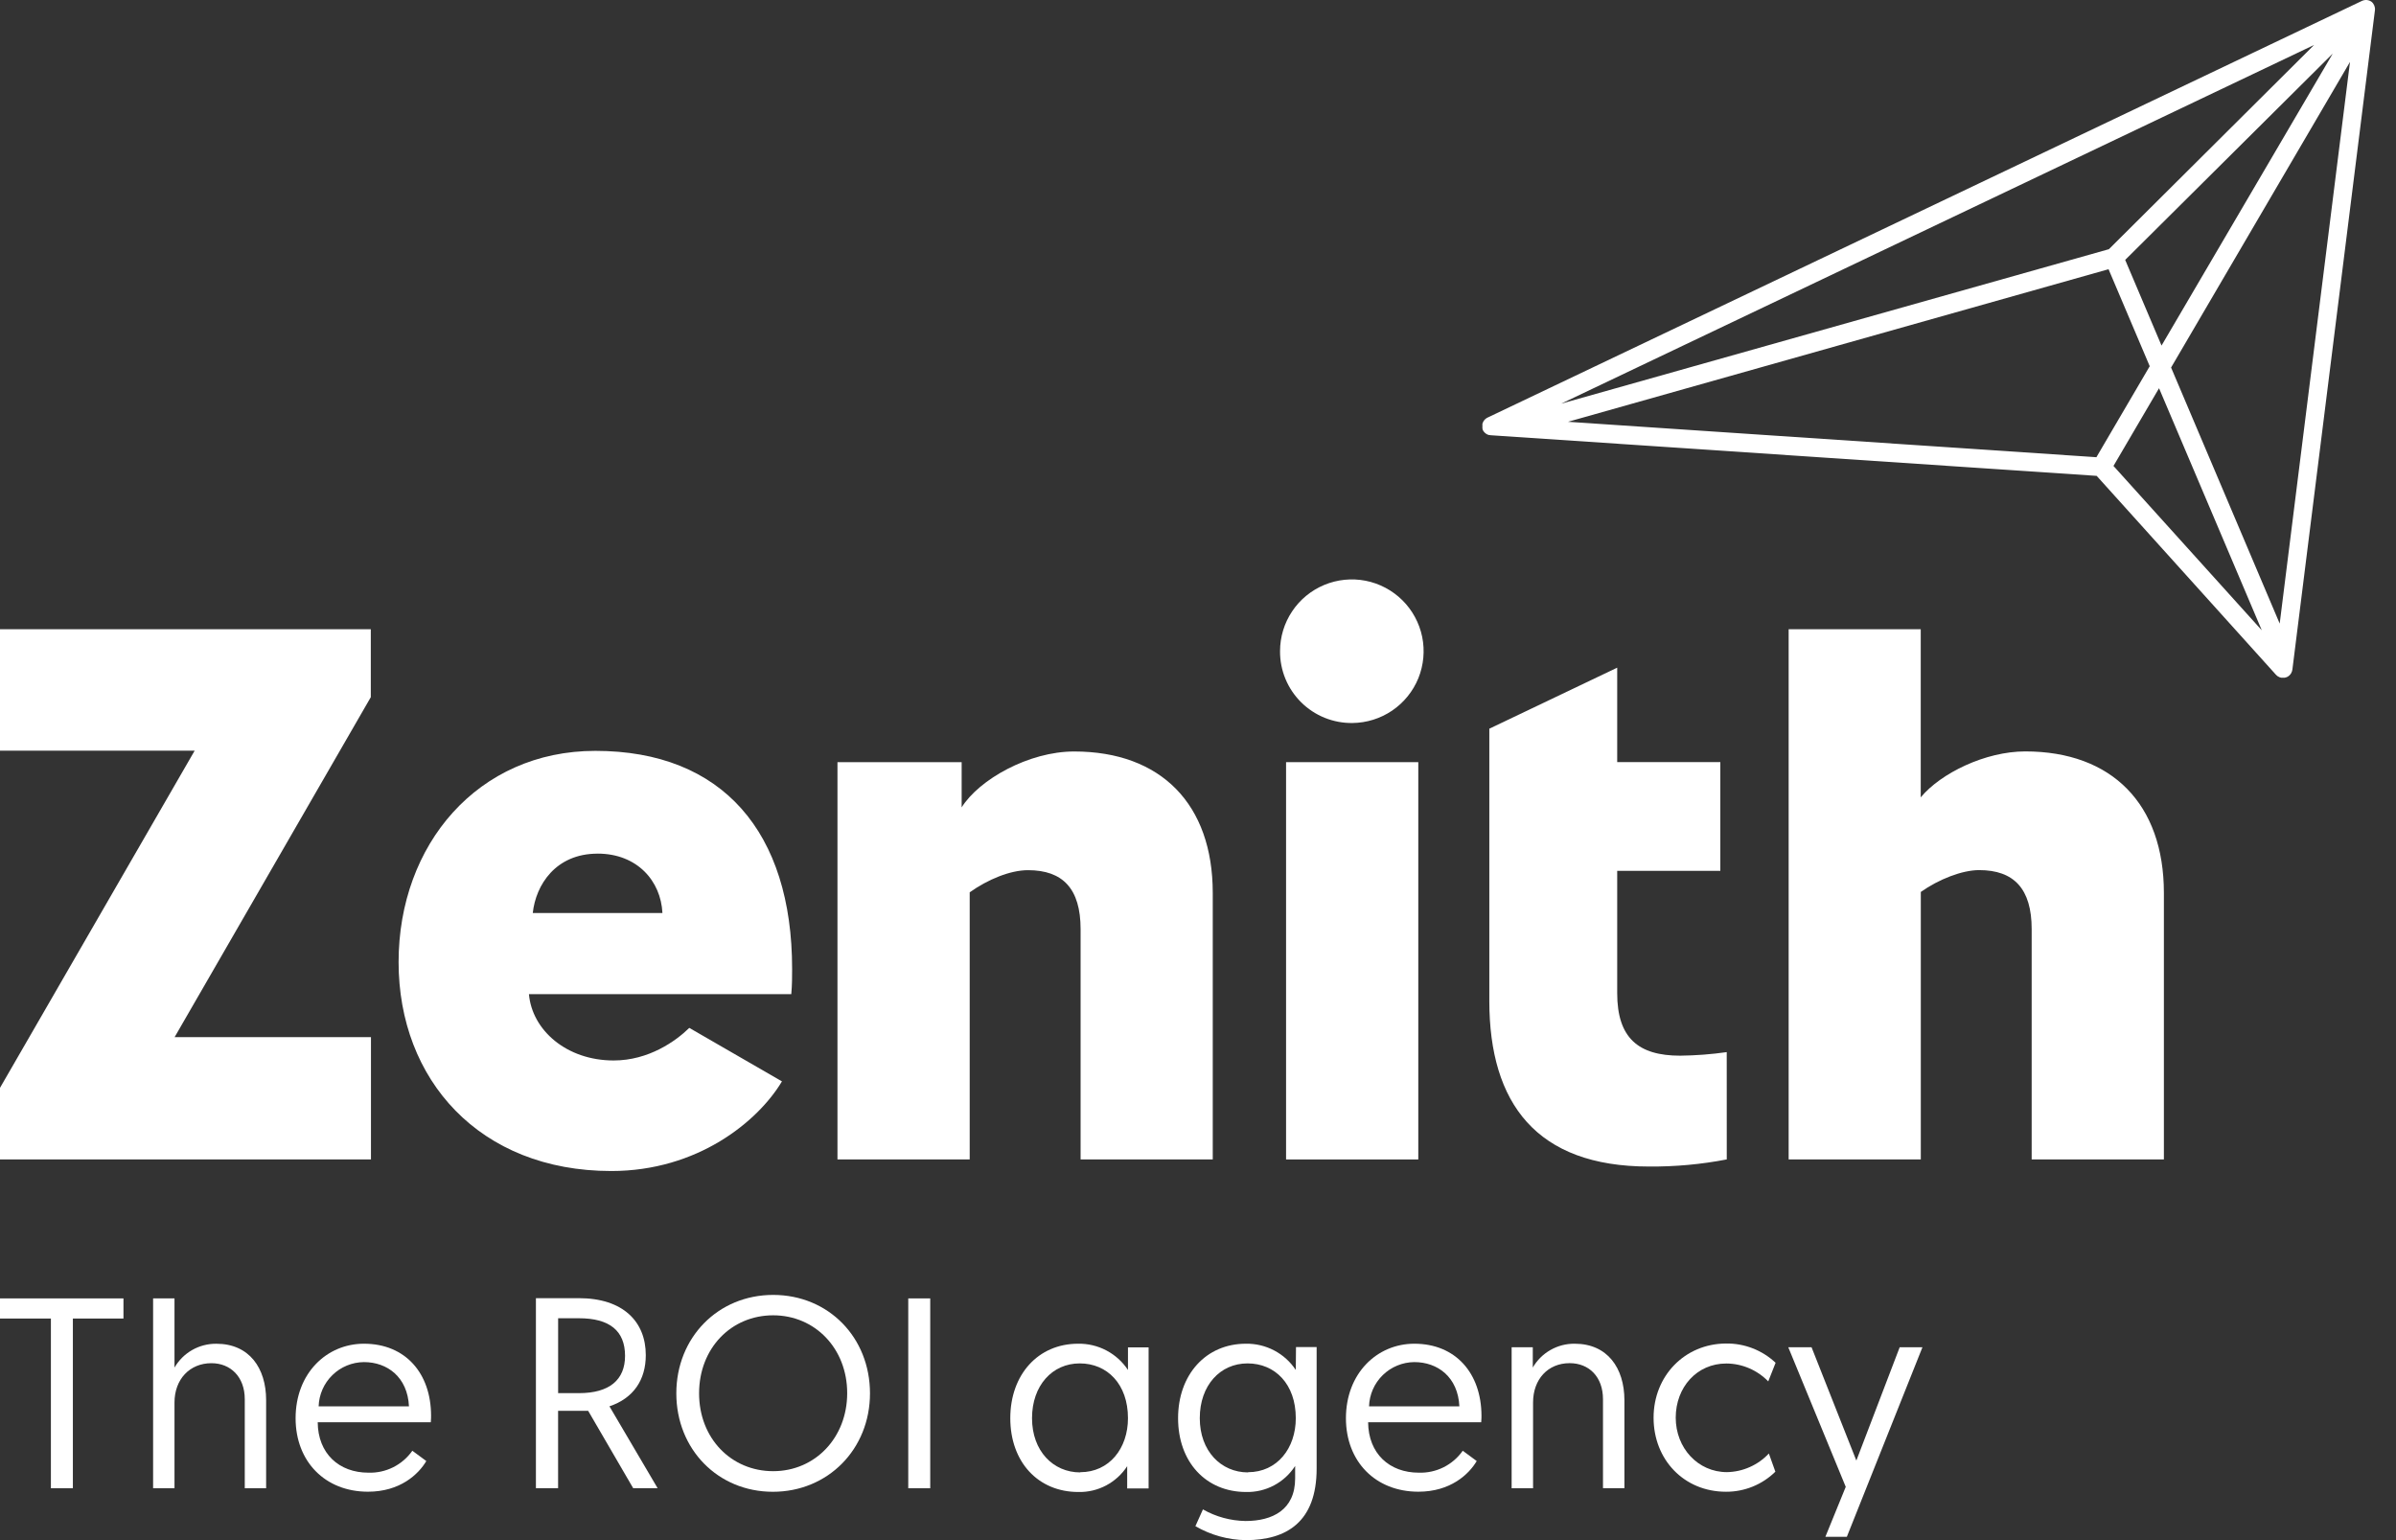
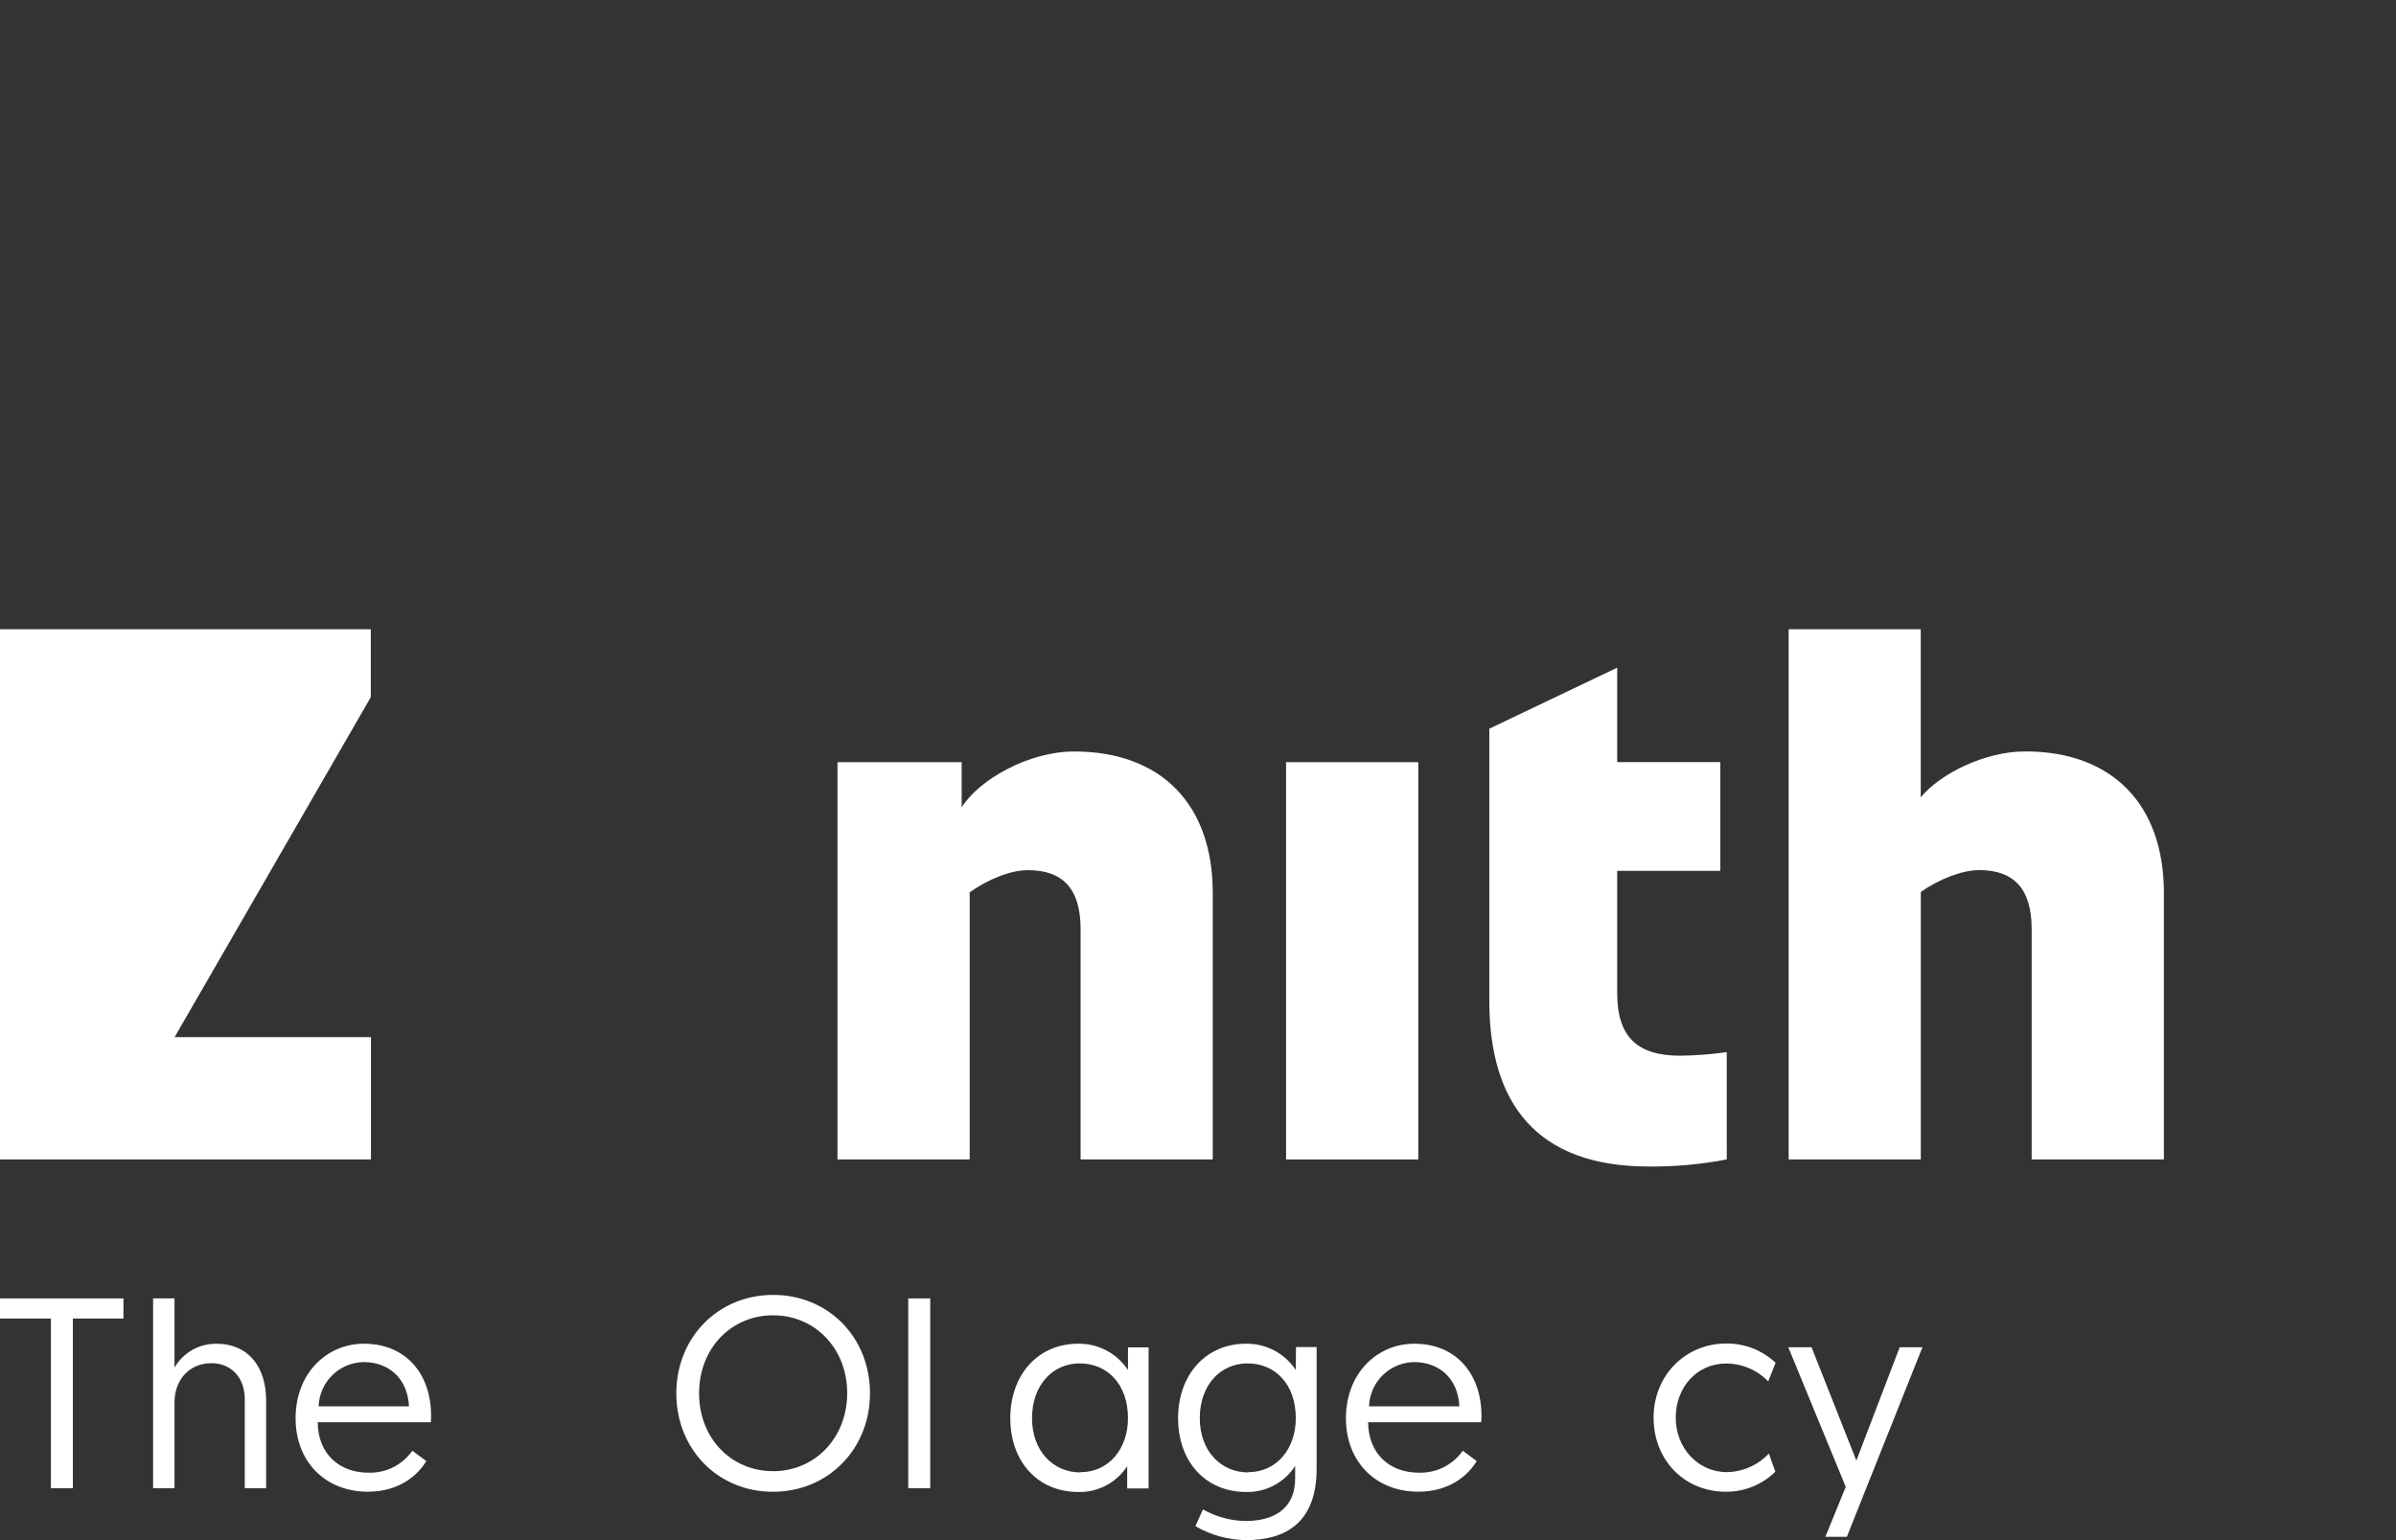
<svg xmlns="http://www.w3.org/2000/svg" width="70" height="45" viewBox="0 0 70 45" fill="none">
  <rect x="0" y="0" width="70" height="45" fill="#333333" stroke="none" />
-   <path d="M18.867 39.595C18.867 38.608 18.195 37.93 16.911 37.93H15.657V43.483H16.305V41.221H17.183L18.499 43.483H19.213L17.805 41.09C18.506 40.855 18.867 40.318 18.867 39.595ZM16.915 40.705H16.306V38.517H16.915C17.805 38.517 18.261 38.879 18.261 39.616C18.261 40.317 17.804 40.705 16.915 40.705Z" fill="white" />
  <path d="M0 38.525H1.487V43.484H2.129V38.525H3.607V37.937H0V38.525Z" fill="white" />
  <path d="M6.323 39.262C6.075 39.259 5.831 39.322 5.616 39.444C5.401 39.566 5.222 39.744 5.098 39.958V37.937H4.473V43.484H5.098V40.98C5.098 40.3 5.543 39.83 6.177 39.83C6.732 39.83 7.151 40.225 7.151 40.883V43.484H7.775V40.909C7.775 39.973 7.282 39.262 6.323 39.262Z" fill="white" />
  <path d="M10.633 39.261C9.544 39.261 8.636 40.125 8.636 41.438C8.636 42.705 9.499 43.585 10.751 43.585C11.687 43.585 12.225 43.078 12.455 42.689L12.047 42.388C11.903 42.593 11.71 42.759 11.486 42.871C11.262 42.983 11.014 43.037 10.763 43.029C9.908 43.029 9.289 42.474 9.282 41.555H12.586C12.594 41.476 12.594 41.389 12.594 41.364C12.593 40.13 11.849 39.261 10.633 39.261ZM9.309 41.091C9.32 40.746 9.464 40.419 9.711 40.178C9.957 39.937 10.288 39.801 10.633 39.798C11.313 39.798 11.908 40.235 11.948 41.091H9.309Z" fill="white" />
  <path d="M22.588 37.835C20.979 37.835 19.759 39.078 19.759 40.711C19.759 42.343 20.972 43.587 22.58 43.587C24.188 43.587 25.417 42.344 25.417 40.711C25.417 39.077 24.204 37.835 22.588 37.835ZM22.588 42.985C21.364 42.985 20.424 42.026 20.424 40.711C20.424 39.395 21.36 38.431 22.588 38.431C23.816 38.431 24.751 39.405 24.751 40.705C24.751 42.005 23.816 42.985 22.588 42.985Z" fill="white" />
  <path d="M27.177 37.937H26.535V43.484H27.177V37.937Z" fill="white" />
  <path d="M37.857 40.028C37.698 39.788 37.481 39.592 37.226 39.458C36.971 39.324 36.686 39.256 36.398 39.261C35.233 39.261 34.418 40.163 34.418 41.437C34.418 42.712 35.226 43.593 36.407 43.593C36.69 43.6 36.971 43.533 37.221 43.4C37.472 43.267 37.684 43.072 37.838 42.833V43.197C37.838 44.117 37.172 44.441 36.389 44.441C35.952 44.434 35.524 44.318 35.144 44.102L34.924 44.592C35.372 44.852 35.88 44.993 36.398 45C37.586 45 38.466 44.469 38.466 42.908V39.358H37.863L37.857 40.028ZM36.462 43.021C35.671 43.021 35.052 42.395 35.052 41.437C35.052 40.48 35.646 39.836 36.447 39.836C37.249 39.836 37.857 40.438 37.857 41.437C37.857 42.319 37.31 43.015 36.462 43.015V43.021Z" fill="white" />
  <path d="M41.32 39.261C40.232 39.261 39.322 40.125 39.322 41.438C39.322 42.705 40.186 43.585 41.439 43.585C42.375 43.585 42.913 43.078 43.143 42.689L42.735 42.388C42.591 42.593 42.398 42.759 42.174 42.871C41.95 42.983 41.701 43.037 41.451 43.029C40.595 43.029 39.978 42.474 39.97 41.555H43.274C43.282 41.476 43.282 41.387 43.282 41.365C43.278 40.13 42.534 39.261 41.32 39.261ZM39.997 41.091C40.008 40.746 40.151 40.419 40.398 40.178C40.645 39.937 40.975 39.801 41.32 39.798C42.001 39.798 42.596 40.235 42.636 41.091H39.997Z" fill="white" />
-   <path d="M46.005 39.261C45.757 39.258 45.514 39.321 45.298 39.444C45.083 39.566 44.905 39.743 44.781 39.957V39.364H44.163V43.484H44.789V40.979C44.789 40.299 45.224 39.829 45.858 39.829C46.421 39.829 46.832 40.225 46.832 40.884V43.483H47.458V40.908C47.455 39.972 46.964 39.261 46.005 39.261Z" fill="white" />
  <path d="M50.436 39.839C50.664 39.84 50.89 39.887 51.1 39.977C51.311 40.067 51.501 40.198 51.66 40.362L51.875 39.818C51.483 39.449 50.962 39.247 50.423 39.255C49.222 39.262 48.31 40.199 48.31 41.423C48.31 42.648 49.198 43.586 50.426 43.586C50.965 43.589 51.484 43.378 51.868 43L51.678 42.469C51.52 42.637 51.331 42.772 51.12 42.865C50.91 42.959 50.683 43.009 50.453 43.013C49.606 43.013 48.957 42.309 48.957 41.422C48.957 40.535 49.572 39.839 50.436 39.839Z" fill="white" />
  <path d="M54.234 42.675L52.925 39.364H52.245L53.924 43.443L53.329 44.903H53.956L56.165 39.364H55.5L54.234 42.675Z" fill="white" />
  <path d="M32.954 40.028C32.795 39.788 32.578 39.592 32.324 39.458C32.069 39.323 31.784 39.256 31.496 39.261C30.33 39.261 29.516 40.163 29.516 41.437C29.516 42.712 30.324 43.593 31.504 43.593C31.787 43.6 32.066 43.534 32.316 43.402C32.565 43.27 32.777 43.077 32.931 42.84V43.49H33.557V39.368H32.954V40.028ZM31.56 43.021C30.768 43.021 30.151 42.395 30.151 41.437C30.151 40.48 30.745 39.836 31.545 39.836C32.345 39.836 32.954 40.438 32.954 41.437C32.954 42.319 32.409 43.015 31.56 43.015V43.021Z" fill="white" />
-   <path d="M39.514 21.125C39.928 21.12 40.332 20.994 40.674 20.761C41.016 20.528 41.282 20.199 41.438 19.816C41.593 19.432 41.632 19.011 41.549 18.605C41.465 18.2 41.264 17.828 40.97 17.537C40.676 17.246 40.302 17.048 39.896 16.968C39.489 16.889 39.069 16.932 38.687 17.091C38.305 17.251 37.978 17.519 37.749 17.864C37.519 18.208 37.397 18.613 37.397 19.027C37.395 19.305 37.449 19.58 37.555 19.836C37.661 20.093 37.818 20.325 38.015 20.521C38.212 20.716 38.446 20.87 38.704 20.974C38.961 21.077 39.237 21.129 39.514 21.125Z" fill="white" />
  <path d="M41.436 22.269H37.573V33.877H41.436V22.269Z" fill="white" />
-   <path d="M10.838 30.304H5.101L10.833 20.37V18.384H0V21.934H5.687L0 31.785V33.876H10.838V30.304Z" fill="white" />
+   <path d="M10.838 30.304H5.101L10.833 20.37V18.384H0V21.934L0 31.785V33.876H10.838V30.304Z" fill="white" />
  <path d="M59.169 21.955C58 21.955 56.698 22.593 56.115 23.297V18.384H52.256V33.876H56.117V26.061C56.641 25.691 57.323 25.423 57.821 25.423C58.838 25.423 59.356 25.968 59.356 27.147V33.876H63.219V26.089C63.218 23.492 61.701 21.955 59.169 21.955Z" fill="white" />
  <path d="M31.57 27.149V33.877H35.431V26.09C35.431 23.493 33.916 21.957 31.382 21.957C30.056 21.957 28.607 22.774 28.095 23.59V22.269H24.467V33.877H28.33V26.072C28.862 25.693 29.516 25.425 30.033 25.425C31.05 25.425 31.57 25.965 31.57 27.149Z" fill="white" />
  <path d="M50.447 30.741C49.996 30.805 49.541 30.84 49.086 30.845C47.862 30.845 47.247 30.326 47.247 29.017V25.444H50.26V22.268H47.247V19.508L43.511 21.291V29.246C43.511 32.238 44.891 34.084 48.174 34.084C48.937 34.09 49.699 34.021 50.448 33.876L50.447 30.741Z" fill="white" />
-   <path d="M22.845 31.596L20.138 30.033C19.742 30.422 18.948 30.985 17.929 30.985C16.547 30.985 15.544 30.096 15.453 29.047H23.118C23.142 28.775 23.142 28.534 23.142 28.311C23.142 24.322 21.113 21.939 17.394 21.939C13.962 21.939 11.645 24.678 11.645 28.111C11.645 31.544 14.005 34.215 17.859 34.215C20.385 34.215 22.145 32.766 22.845 31.596ZM17.458 24.941C18.617 24.941 19.309 25.742 19.353 26.677H15.565C15.653 25.855 16.235 24.942 17.458 24.942V24.941Z" fill="white" />
-   <path d="M69.287 0.053C69.247 0.024 69.199 0.006 69.149 0.001C69.099 -0.003 69.049 0.006 69.003 0.027L43.46 12.201L43.43 12.217C43.415 12.226 43.401 12.237 43.389 12.249L43.371 12.268L43.355 12.288L43.34 12.31L43.328 12.333C43.319 12.349 43.313 12.365 43.309 12.382C43.308 12.391 43.308 12.399 43.309 12.408C43.308 12.415 43.308 12.421 43.309 12.428C43.307 12.442 43.307 12.456 43.309 12.469C43.308 12.478 43.308 12.486 43.309 12.495C43.309 12.505 43.309 12.513 43.309 12.521L43.316 12.541V12.553L43.324 12.57L43.336 12.59L43.351 12.612C43.387 12.659 43.438 12.694 43.495 12.71H43.507C43.523 12.714 43.538 12.716 43.553 12.717L61.255 13.904L66.492 19.714C66.503 19.726 66.516 19.738 66.529 19.748L66.541 19.757C66.556 19.767 66.572 19.776 66.589 19.783L66.613 19.793L66.649 19.802H66.662H66.722H66.747C66.765 19.799 66.783 19.794 66.801 19.787L66.819 19.779L66.842 19.767L66.864 19.752L66.884 19.735L66.907 19.711L66.923 19.691L66.937 19.669C66.958 19.634 66.97 19.595 66.974 19.555L69.385 0.295C69.39 0.25 69.383 0.204 69.366 0.162C69.349 0.12 69.322 0.082 69.287 0.053ZM67.608 1.313L61.612 7.281L45.611 11.794L67.608 1.313ZM68.152 1.566L63.15 10.097L62.088 7.594L68.152 1.566ZM61.602 7.866L62.805 10.7L61.247 13.359L45.809 12.324L61.602 7.866ZM61.746 13.614L63.077 11.343L66.079 18.416L61.746 13.614ZM66.602 18.22L63.429 10.739L68.656 1.809L66.602 18.22Z" fill="white" />
</svg>